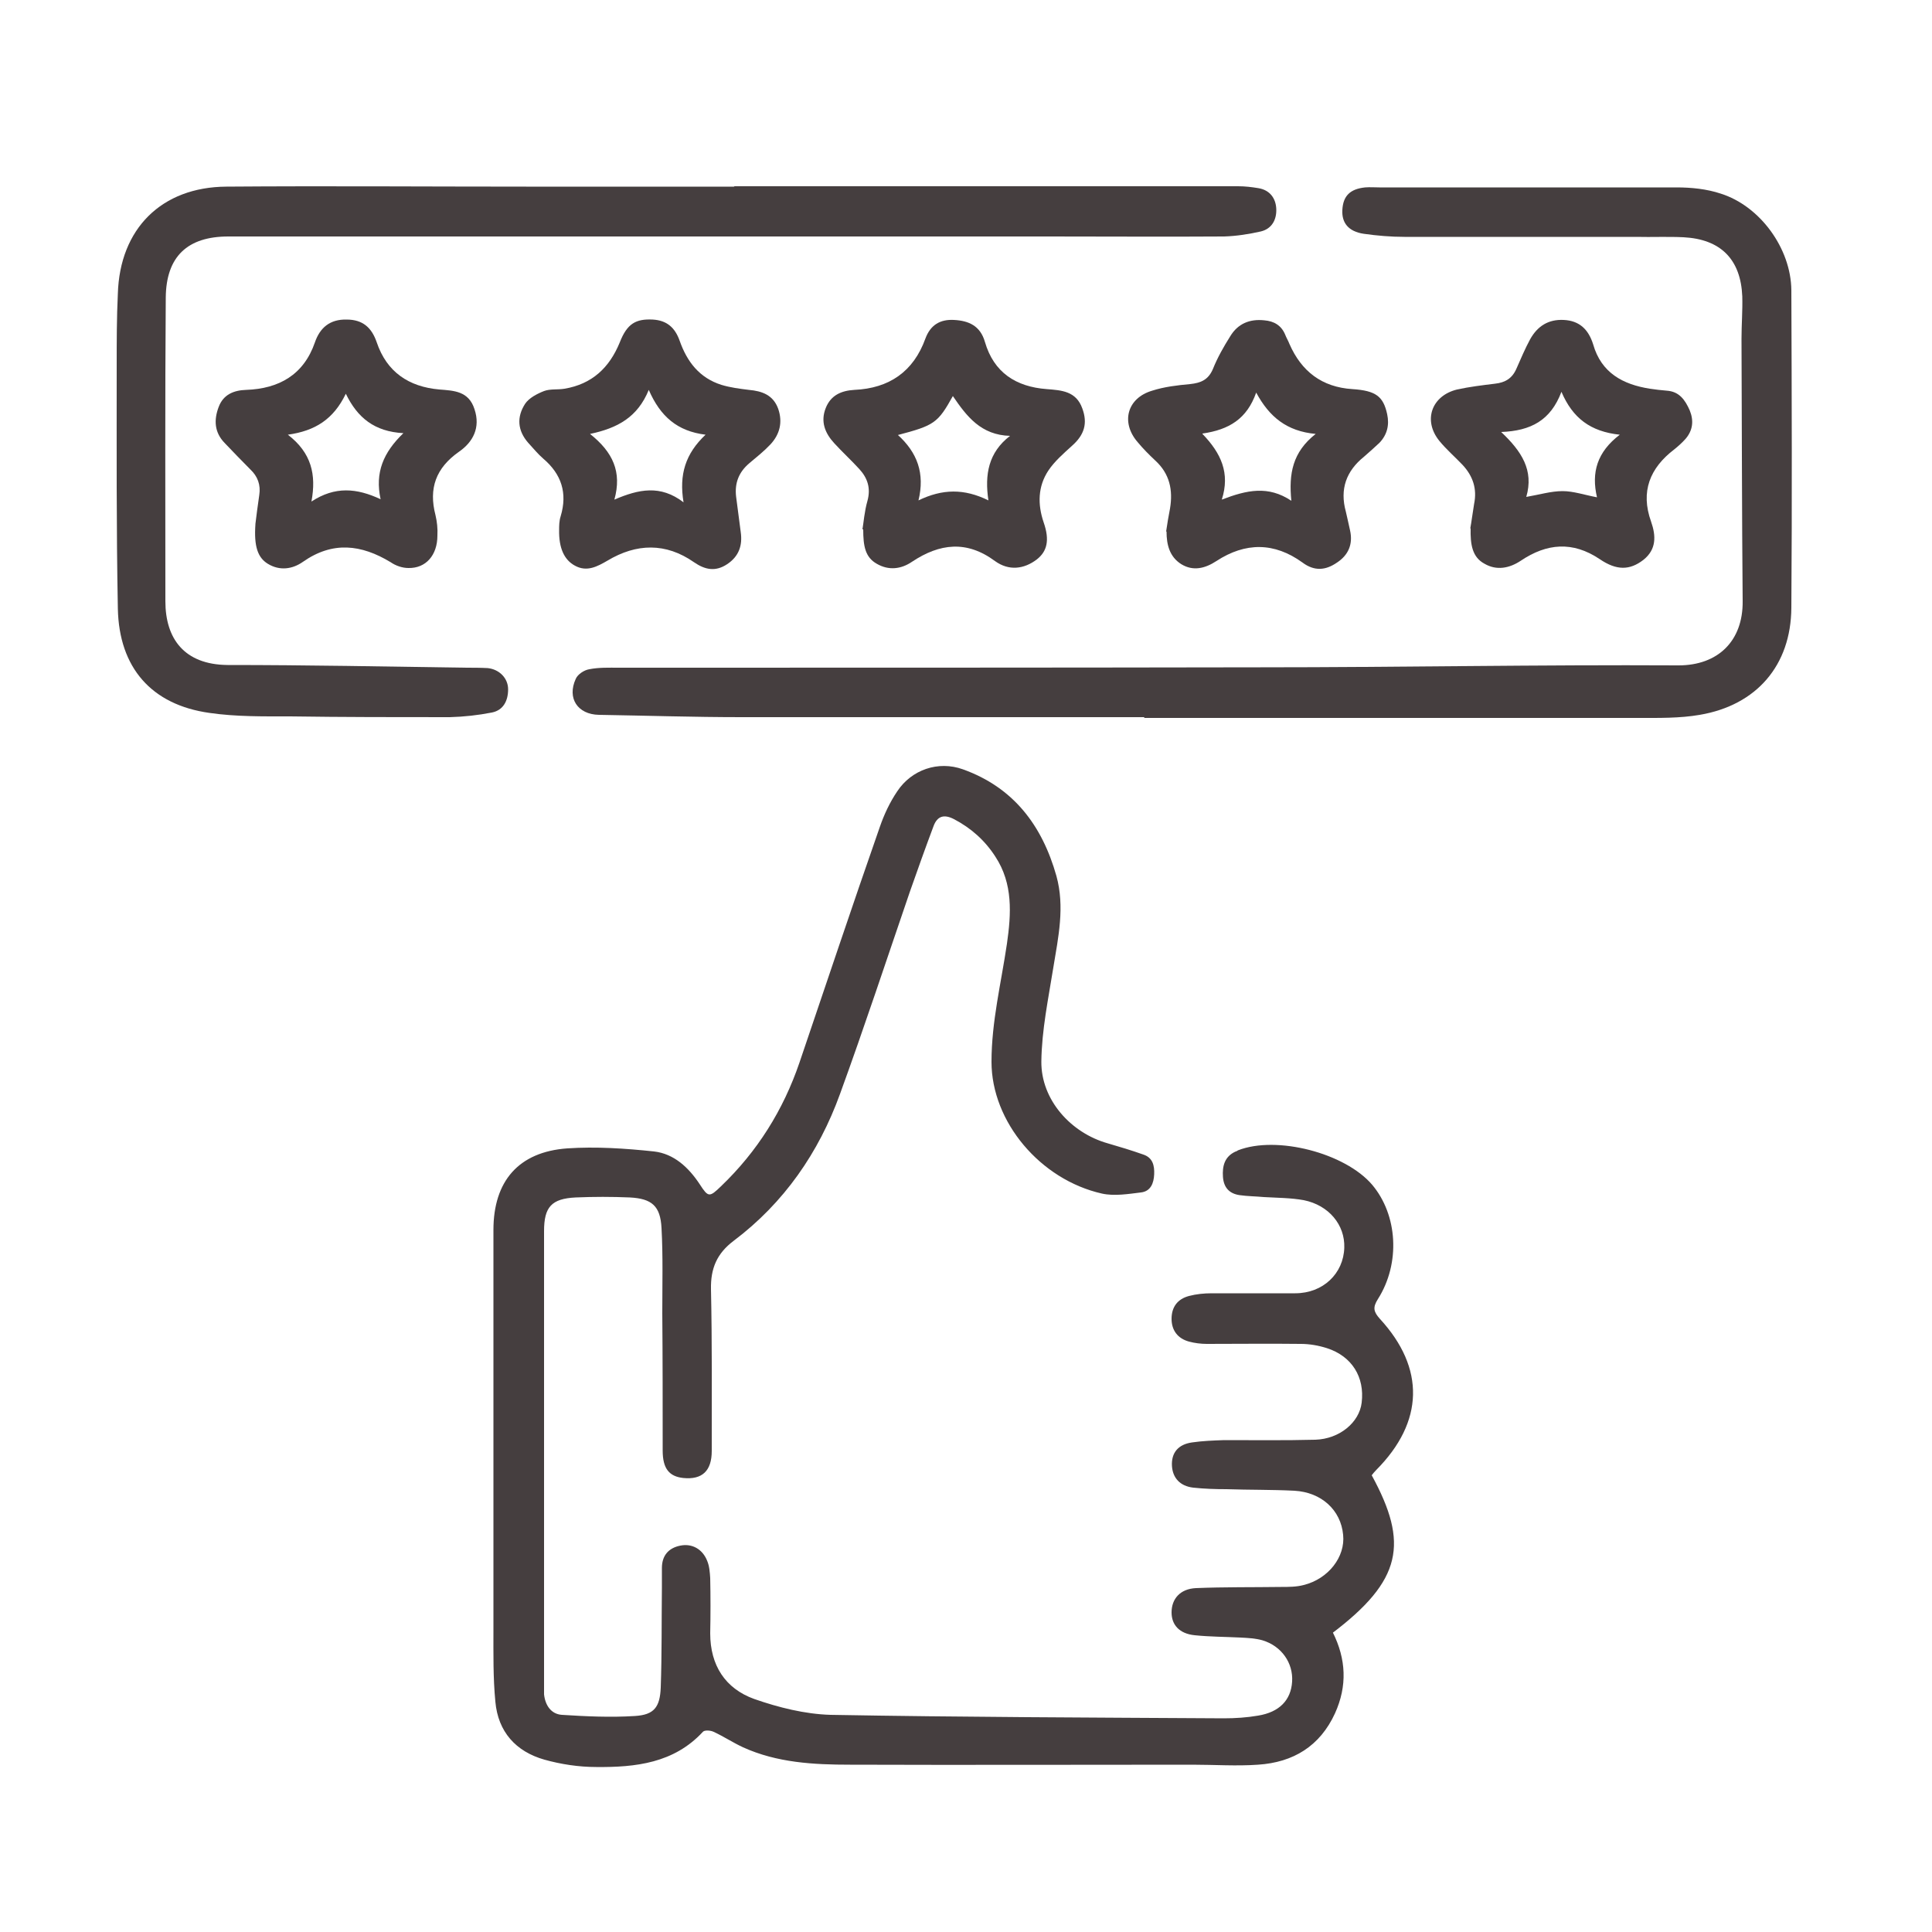
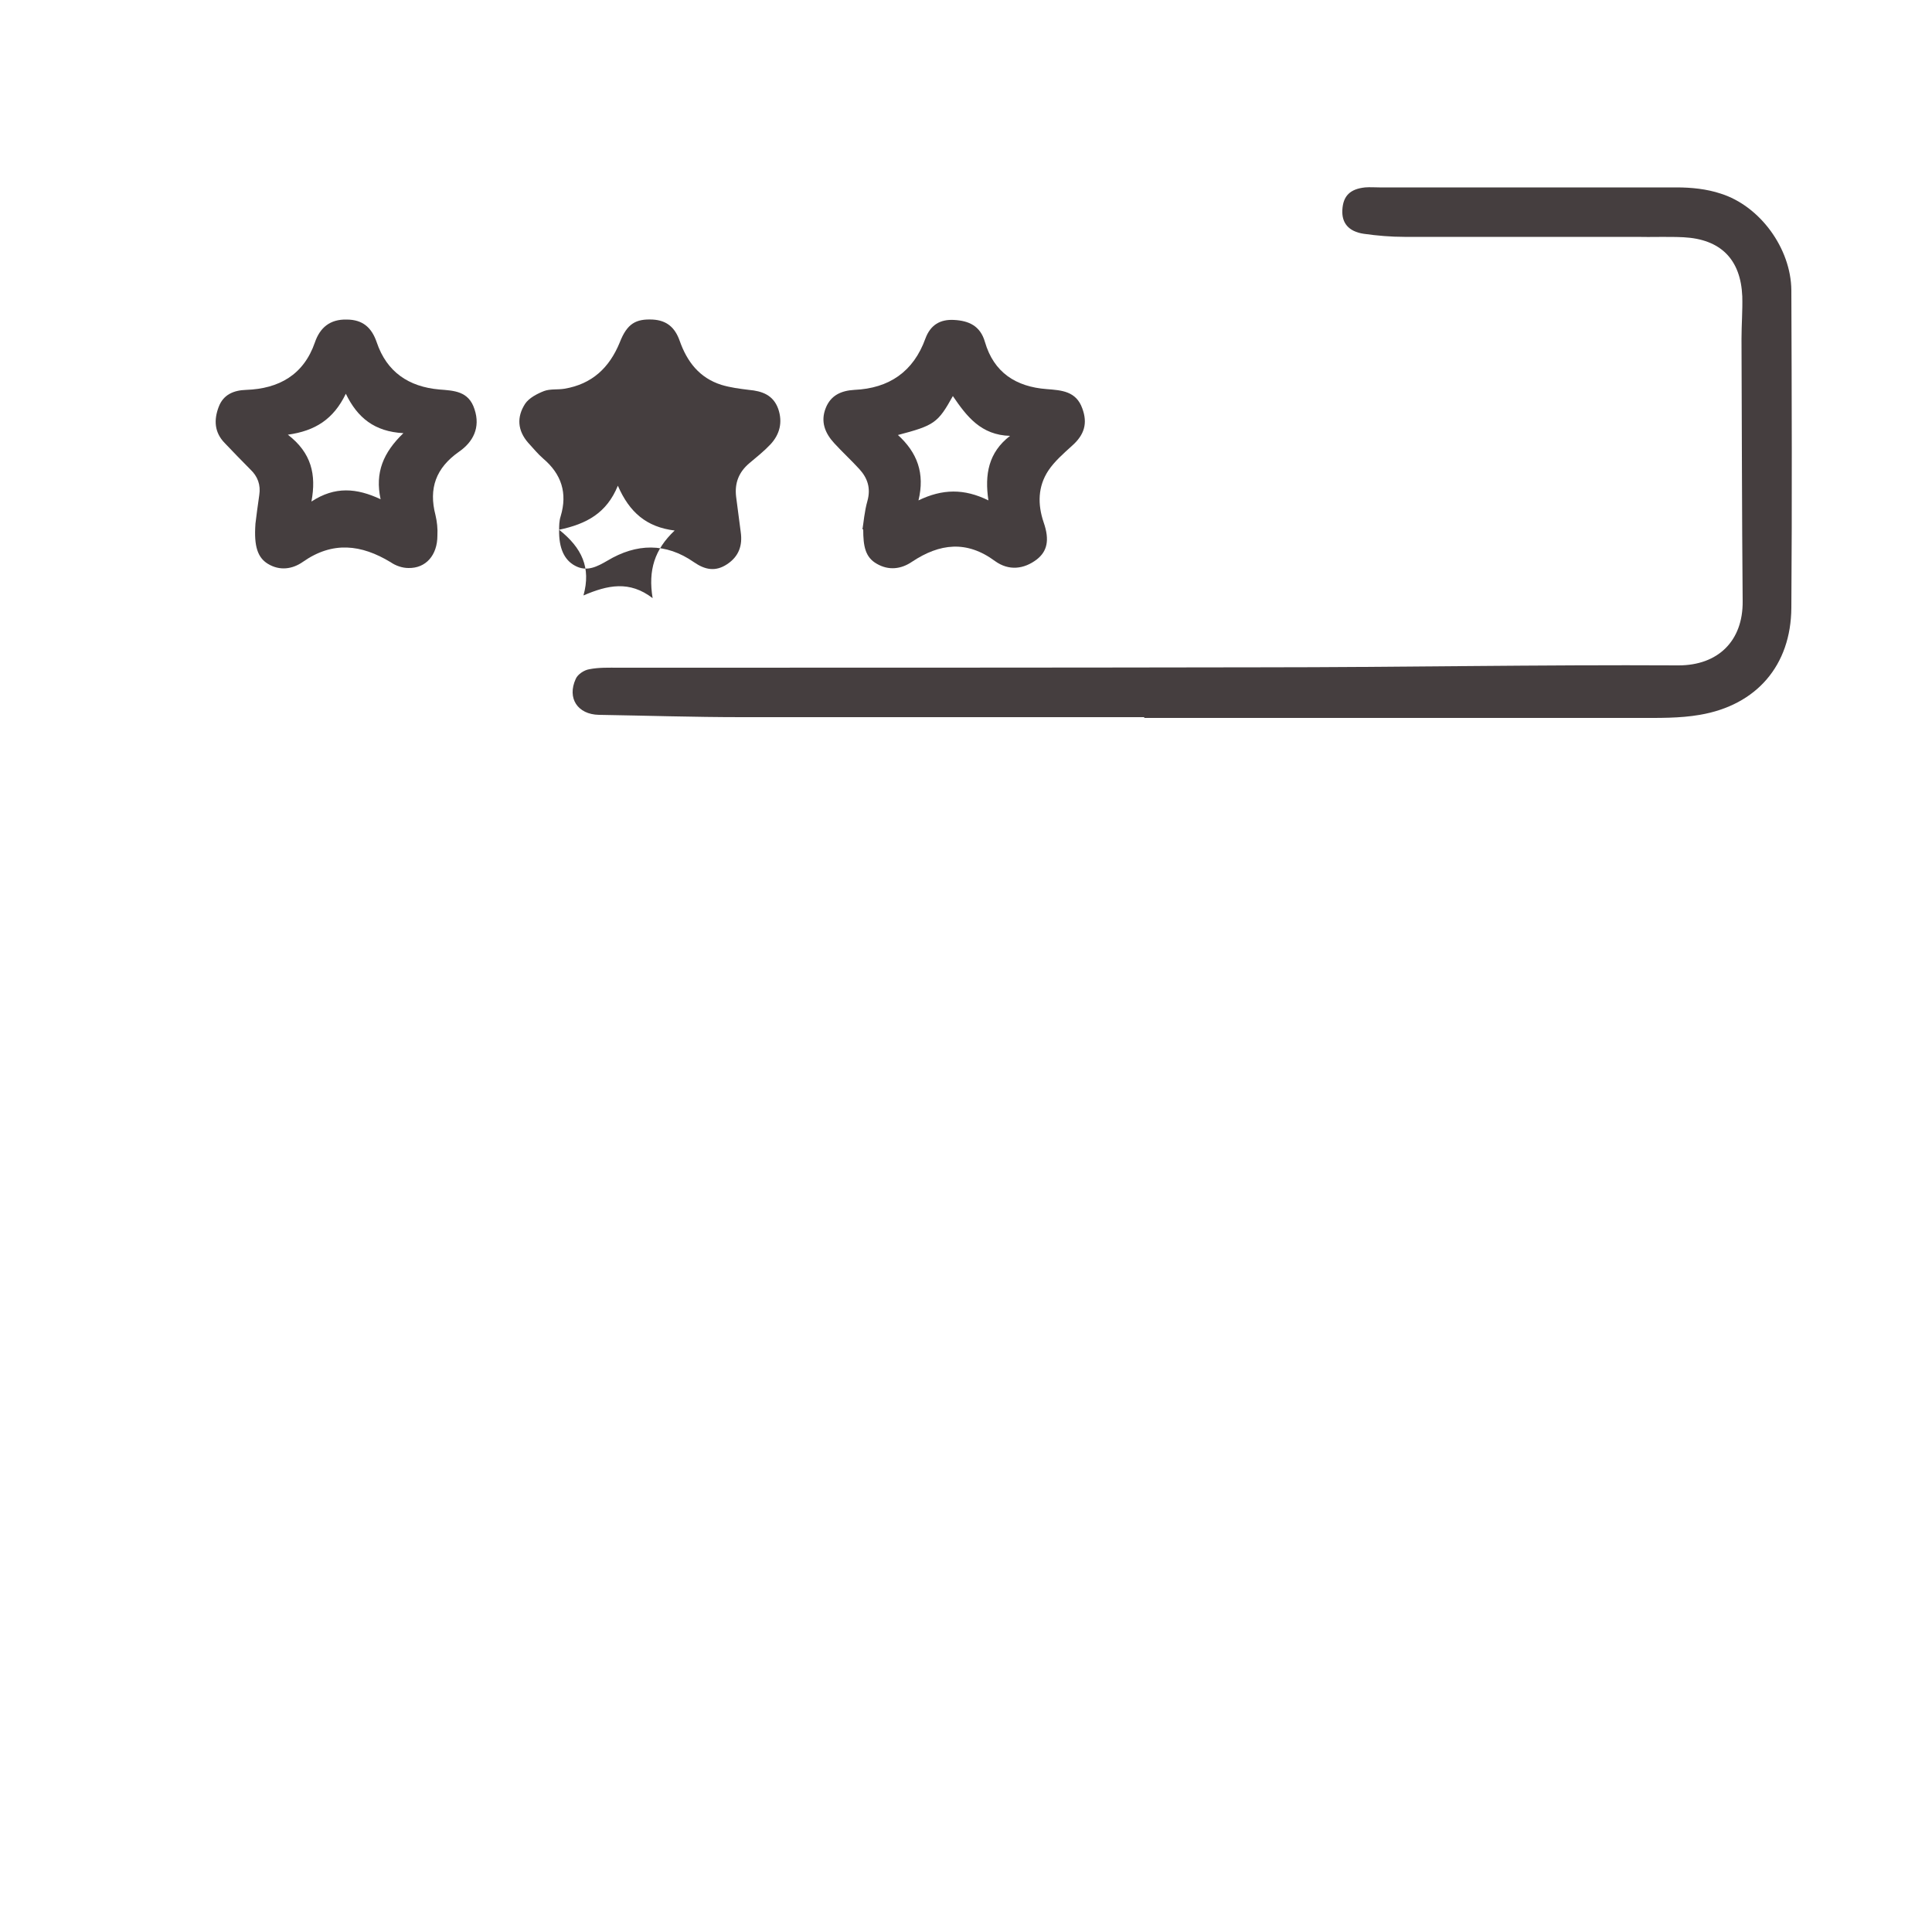
<svg xmlns="http://www.w3.org/2000/svg" id="Layer_1" data-name="Layer 1" viewBox="0 0 50 50">
  <defs>
    <style>
      .cls-1 {
        fill: #453e3f;
      }
    </style>
  </defs>
-   <path class="cls-1" d="m34.49,42.24c.35.7.38,1.39.06,2.1-.39.85-1.08,1.27-1.99,1.33-.56.04-1.13,0-1.7,0-2.95,0-5.9.01-8.86,0-.94,0-1.89-.05-2.77-.45-.26-.12-.5-.28-.76-.4-.08-.04-.24-.05-.28,0-.75.81-1.74.92-2.76.91-.45,0-.91-.07-1.34-.19-.74-.21-1.2-.72-1.27-1.5-.06-.62-.05-1.24-.05-1.86,0-3.45,0-6.9,0-10.35,0-1.26.65-2.02,1.91-2.11.74-.05,1.5,0,2.25.08.51.06.89.41,1.18.85.22.34.25.34.55.05.94-.9,1.61-1.97,2.03-3.2.69-2.03,1.37-4.07,2.08-6.1.11-.32.26-.64.45-.92.37-.56,1.06-.8,1.7-.57,1.31.47,2.05,1.45,2.42,2.76.22.8.05,1.58-.08,2.37-.13.81-.3,1.62-.31,2.43-.01.99.76,1.85,1.72,2.12.31.09.61.18.92.29.24.08.29.28.28.51-.01.23-.09.44-.34.47-.33.04-.69.1-1.01.03-1.6-.36-2.86-1.86-2.86-3.41,0-1.04.25-2.04.4-3.06.11-.77.16-1.55-.3-2.25-.27-.42-.63-.74-1.07-.97-.25-.13-.43-.09-.53.18-.21.56-.41,1.12-.61,1.69-.6,1.75-1.18,3.51-1.81,5.24-.55,1.52-1.45,2.82-2.75,3.8-.44.33-.6.72-.59,1.25.03,1.4.02,2.8.02,4.19,0,.52-.25.75-.74.7-.36-.04-.53-.24-.53-.71,0-1.19,0-2.37-.01-3.56,0-.73.02-1.47-.02-2.2-.03-.57-.25-.76-.82-.79-.47-.02-.93-.02-1.4,0-.63.03-.82.25-.82.87,0,3.84,0,7.68,0,11.52,0,.16,0,.31,0,.47.03.28.18.51.46.53.63.04,1.26.07,1.89.03.5-.03.65-.23.67-.74.03-.86.02-1.73.03-2.59,0-.17,0-.33,0-.5,0-.32.17-.52.48-.58.3-.06.57.09.69.39.06.14.07.3.08.45.01.48.01.95,0,1.43,0,.83.39,1.43,1.14,1.7.63.22,1.31.39,1.97.41,3.39.06,6.79.07,10.18.09.3,0,.6-.02.89-.07.55-.09.85-.4.88-.88.03-.48-.27-.92-.77-1.07-.18-.05-.37-.06-.56-.07-.4-.02-.8-.02-1.19-.06-.4-.04-.6-.27-.6-.59,0-.35.22-.61.63-.63.73-.03,1.46-.02,2.2-.03.2,0,.4,0,.59-.05.64-.16,1.08-.73,1.02-1.3-.06-.64-.56-1.1-1.26-1.14-.59-.03-1.17-.02-1.76-.04-.29,0-.58-.01-.86-.04-.34-.04-.53-.25-.55-.56-.02-.34.16-.56.52-.61.27-.04.55-.05.83-.06.79,0,1.58.01,2.36-.01.63-.02,1.14-.45,1.2-.96.08-.66-.25-1.2-.9-1.41-.22-.07-.45-.11-.68-.11-.81-.01-1.62,0-2.43,0-.15,0-.31-.02-.46-.06-.29-.08-.45-.29-.45-.59,0-.3.15-.51.45-.59.19-.05.39-.07.59-.07.72,0,1.44,0,2.16,0,.72,0,1.25-.51,1.27-1.18.02-.59-.4-1.1-1.05-1.23-.33-.06-.68-.06-1.03-.08-.21-.02-.42-.02-.63-.05-.27-.04-.41-.2-.43-.47-.02-.28.04-.53.33-.66.02,0,.04-.02.06-.03,1-.39,2.77.07,3.47.89.66.78.74,2.03.15,2.96-.14.22-.11.33.05.51,1.18,1.28,1.14,2.67-.09,3.91-.05.05-.09.1-.12.14.96,1.76.79,2.72-1.04,4.1Z" />
  <path class="cls-1" d="m29.61,18.56c-3.47,0-6.94,0-10.42,0-1.23,0-2.46-.04-3.69-.06-.55-.01-.83-.43-.6-.93.05-.12.22-.23.35-.25.25-.05.51-.04.76-.04,5.54,0,11.07,0,16.61-.01,3.61,0,7.21-.07,10.82-.05,1.02,0,1.67-.63,1.66-1.66-.02-2.26-.02-4.53-.03-6.79,0-.37.03-.73.02-1.1-.04-.96-.56-1.48-1.52-1.53-.41-.02-.82,0-1.23-.01-2,0-3.99,0-5.99,0-.35,0-.71-.03-1.06-.08-.39-.06-.57-.28-.55-.62.02-.36.2-.54.59-.58.12-.01.24,0,.37,0,2.56,0,5.13,0,7.69,0,.38,0,.78.04,1.14.16,1.02.32,1.82,1.42,1.83,2.5.01,2.74.02,5.48,0,8.22-.01,1.49-.9,2.52-2.37,2.77-.52.09-1.06.08-1.59.08-4.26,0-8.52,0-12.78,0,0,0,0,0,0,.01Z" />
-   <path class="cls-1" d="m18.99,4.82c4.35,0,8.7,0,13.05,0,.18,0,.35.02.53.05.3.05.45.27.46.54.01.27-.11.51-.4.58-.31.07-.63.12-.95.13-1.51.01-3.02,0-4.53,0-7.08,0-14.16,0-21.24,0-1.06,0-1.61.52-1.62,1.58-.02,2.62-.01,5.24-.01,7.86,0,.97.49,1.64,1.61,1.65,2.05,0,4.1.04,6.16.07.19,0,.38,0,.57.01.3.03.53.26.53.55,0,.29-.12.54-.42.6-.36.07-.72.11-1.09.12-1.38,0-2.75,0-4.13-.02-.7,0-1.4.01-2.09-.09-1.5-.21-2.34-1.17-2.37-2.7-.04-2.1-.03-4.19-.03-6.29,0-.62,0-1.24.03-1.86.05-1.68,1.13-2.76,2.81-2.77,2.59-.02,5.17,0,7.76,0,1.8,0,3.6,0,5.39,0Z" />
  <path class="cls-1" d="m6.61,13.56c.02-.18.06-.47.1-.75.04-.26-.04-.48-.23-.66-.23-.23-.45-.46-.67-.69-.26-.27-.28-.59-.15-.93.12-.32.39-.43.71-.44.85-.03,1.49-.39,1.78-1.23.13-.38.39-.6.82-.59.42,0,.65.21.78.59.26.77.83,1.15,1.62,1.22.38.03.76.04.91.51.16.48-.04.85-.4,1.1-.6.42-.79.95-.61,1.64.04.17.06.35.05.53,0,.51-.3.85-.75.84-.16,0-.33-.06-.46-.15-.76-.46-1.5-.55-2.27-.01-.27.19-.6.24-.91.05-.26-.16-.36-.45-.32-1.02Zm3.24-.64c-.15-.69.07-1.21.59-1.71-.75-.04-1.19-.4-1.49-1.02-.32.66-.79.96-1.5,1.06.61.47.74,1.03.61,1.73.61-.4,1.17-.35,1.79-.06Z" />
-   <path class="cls-1" d="m30.18,13.75c.03-.2.06-.39.1-.59.08-.48-.01-.9-.38-1.24-.16-.15-.32-.31-.46-.48-.44-.51-.27-1.14.38-1.33.31-.1.65-.14.98-.17.28-.03.47-.11.59-.39.12-.3.28-.58.45-.85.2-.33.51-.45.88-.41.25.02.44.13.54.37.03.08.08.16.11.24.31.71.84,1.12,1.63,1.17.61.04.8.19.9.65.06.28,0,.53-.2.74-.13.12-.26.24-.4.36-.46.37-.63.84-.47,1.42.04.16.07.32.11.49.08.36-.05.64-.34.83-.29.2-.58.23-.89,0-.73-.53-1.48-.53-2.23-.04-.29.19-.6.27-.91.08-.3-.19-.38-.5-.38-.84Zm.94-2.52c.48.5.72,1.01.5,1.7.65-.25,1.2-.37,1.8.03-.07-.7.03-1.26.63-1.73-.75-.07-1.2-.44-1.54-1.07-.24.68-.7.96-1.39,1.06Z" />
-   <path class="cls-1" d="m14.47,13.71c0-.09,0-.23.04-.35.18-.6.02-1.09-.45-1.49-.14-.12-.26-.27-.39-.41-.28-.32-.3-.67-.08-1.01.1-.15.31-.26.49-.33.16-.06.35-.03.53-.06.71-.12,1.16-.54,1.43-1.2.19-.49.42-.61.85-.59.37.02.58.21.7.55.19.54.51.96,1.08,1.14.23.07.47.1.71.13.34.03.63.13.76.49.12.35.04.66-.2.92-.17.18-.36.33-.55.49-.27.23-.38.51-.34.86.04.31.08.61.12.92.05.35-.05.63-.35.83-.3.2-.57.15-.86-.05-.73-.51-1.49-.49-2.24-.04-.26.15-.53.3-.84.13-.28-.15-.42-.46-.41-.93Zm.8-2.48c.59.47.83.98.63,1.7.63-.27,1.19-.39,1.79.07-.12-.72.05-1.26.57-1.75-.73-.09-1.17-.47-1.47-1.16-.29.71-.81.99-1.52,1.14Z" />
+   <path class="cls-1" d="m14.47,13.71c0-.09,0-.23.04-.35.18-.6.02-1.09-.45-1.49-.14-.12-.26-.27-.39-.41-.28-.32-.3-.67-.08-1.01.1-.15.31-.26.49-.33.16-.06.35-.03.53-.06.71-.12,1.16-.54,1.43-1.2.19-.49.42-.61.85-.59.37.02.58.21.7.55.19.54.51.96,1.08,1.14.23.07.47.1.71.13.34.03.63.13.76.49.12.35.04.66-.2.92-.17.18-.36.33-.55.49-.27.23-.38.51-.34.86.04.31.08.61.12.92.05.35-.05.63-.35.83-.3.2-.57.15-.86-.05-.73-.51-1.49-.49-2.24-.04-.26.15-.53.3-.84.13-.28-.15-.42-.46-.41-.93Zc.59.47.83.98.63,1.7.63-.27,1.19-.39,1.79.07-.12-.72.05-1.26.57-1.75-.73-.09-1.17-.47-1.47-1.16-.29.71-.81.99-1.52,1.14Z" />
  <path class="cls-1" d="m22.32,13.7c.03-.17.05-.46.13-.74.09-.33,0-.59-.21-.82-.21-.23-.44-.44-.65-.67-.24-.26-.36-.56-.22-.91.13-.33.4-.45.74-.47.9-.04,1.53-.47,1.84-1.33.13-.35.38-.5.74-.48.38.02.68.15.8.57.23.79.8,1.16,1.6,1.22.38.03.76.05.92.5.14.38.06.68-.27.97-.22.2-.45.4-.61.64-.27.41-.28.87-.12,1.34.16.46.09.75-.18.96-.33.25-.72.3-1.08.04-.73-.54-1.43-.46-2.15.02-.28.19-.6.23-.91.05-.3-.17-.35-.46-.35-.89Zm.91-2.45c.51.46.71,1,.54,1.7.62-.3,1.18-.31,1.81,0-.1-.67,0-1.24.56-1.67-.75-.02-1.12-.5-1.48-1.03-.39.7-.48.76-1.43,1.01Z" />
-   <path class="cls-1" d="m38.05,13.68c.03-.16.06-.4.1-.64.08-.39-.03-.72-.3-1.01-.2-.21-.42-.4-.6-.62-.43-.53-.2-1.17.46-1.33.32-.07.65-.11.98-.15.27-.03.45-.14.56-.4.11-.25.22-.51.35-.75.19-.34.47-.52.87-.5.41.02.64.25.76.63.21.74.77,1.04,1.47,1.15.14.02.29.04.43.05.33.02.48.24.6.51.11.27.08.52-.11.74-.09.1-.19.19-.29.27-.63.48-.88,1.09-.6,1.87.13.37.14.72-.2.99-.35.27-.69.28-1.13-.02-.7-.47-1.37-.41-2.04.04-.3.2-.63.26-.94.08-.32-.17-.37-.5-.36-.92Zm1.45-.82c.35-.06.64-.15.94-.15.28,0,.57.1.89.16-.15-.64,0-1.17.59-1.62-.76-.08-1.22-.43-1.51-1.11-.28.74-.79,1.01-1.56,1.04.53.5.85.99.65,1.68Z" />
</svg>